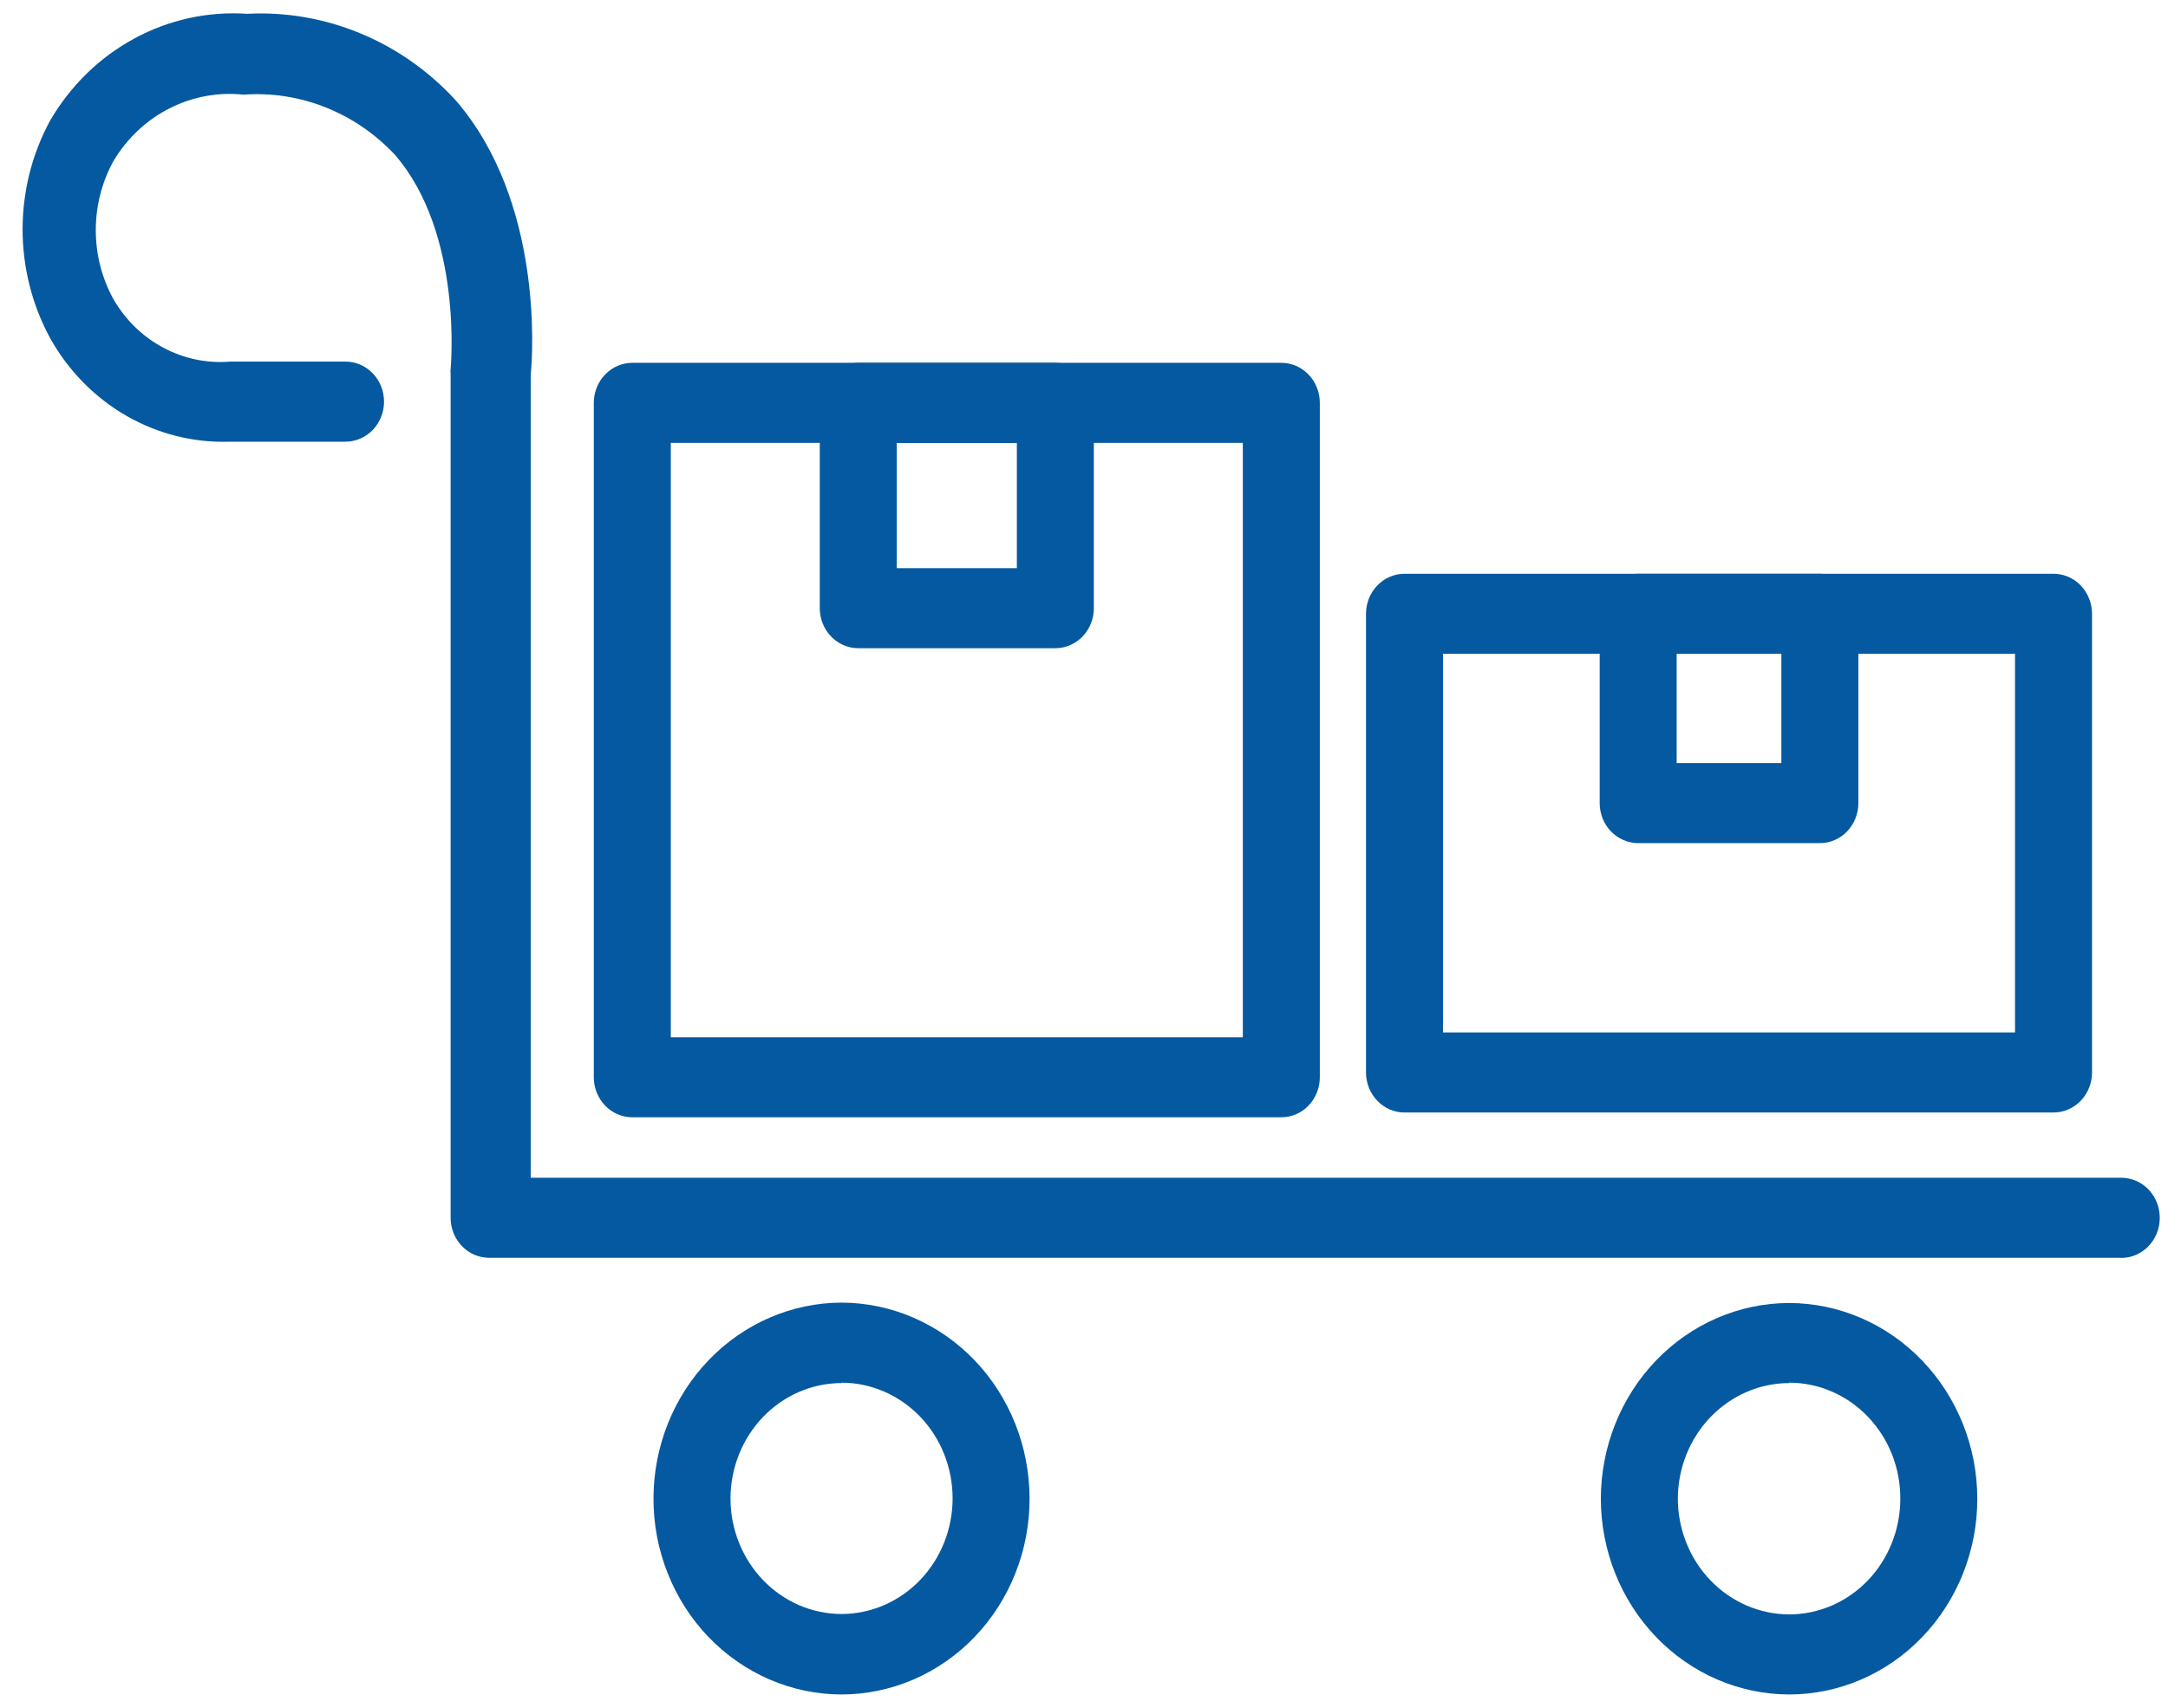
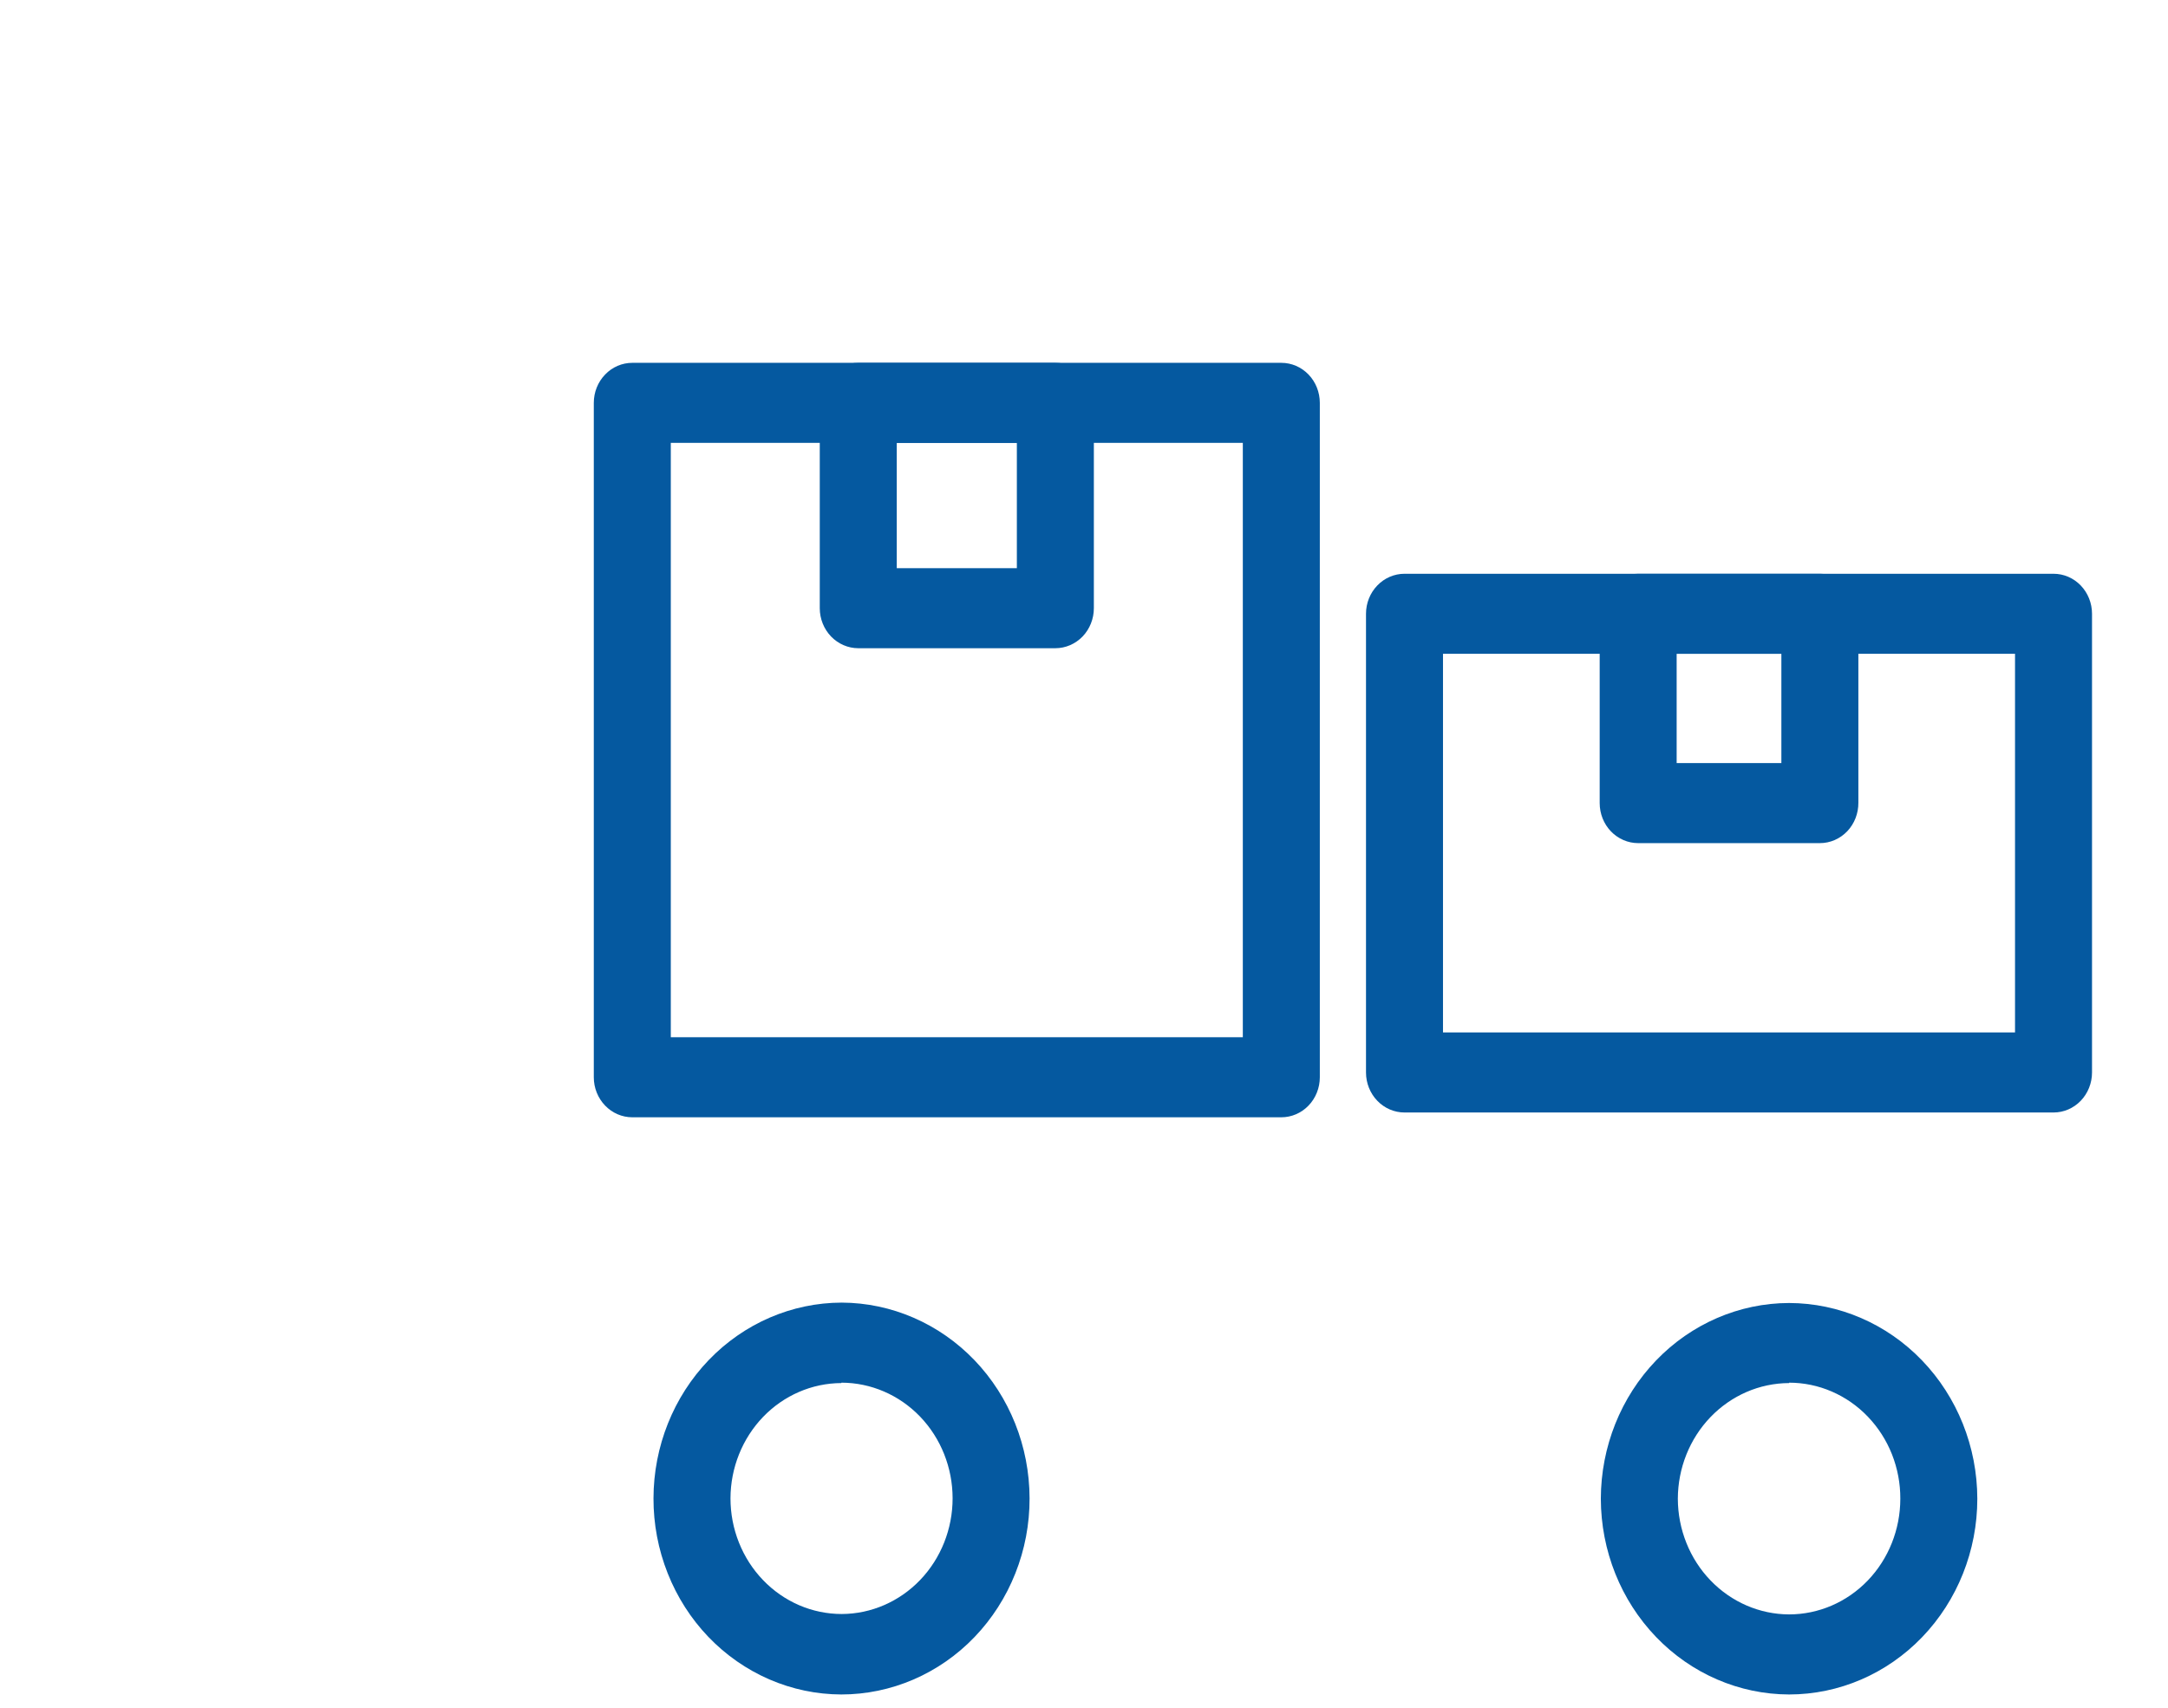
<svg xmlns="http://www.w3.org/2000/svg" width="66px" height="52px" viewBox="0 0 66 52" fill="none" transform="rotate(0) scale(1, 1)">
-   <path d="M64.484 38.299H14.89C14.579 38.299 14.281 38.171 14.062 37.942C13.842 37.714 13.718 37.404 13.718 37.08V11.377C13.712 11.332 13.712 11.287 13.718 11.243C13.718 11.243 14.117 7.124 12.019 4.71C11.425 4.076 10.706 3.584 9.91 3.268C9.115 2.952 8.263 2.821 7.413 2.882C6.637 2.799 5.854 2.945 5.154 3.303C4.453 3.66 3.864 4.216 3.453 4.905C3.101 5.546 2.916 6.27 2.916 7.008C2.916 7.745 3.101 8.47 3.453 9.11C3.816 9.739 4.341 10.25 4.968 10.585C5.595 10.921 6.3 11.069 7.003 11.011H10.519C10.83 11.011 11.128 11.14 11.348 11.368C11.567 11.597 11.691 11.907 11.691 12.23C11.691 12.553 11.567 12.863 11.348 13.092C11.128 13.32 10.83 13.449 10.519 13.449H7.003C5.903 13.488 4.813 13.216 3.85 12.662C2.886 12.109 2.085 11.294 1.531 10.305C0.978 9.292 0.688 8.148 0.688 6.983C0.688 5.819 0.978 4.675 1.531 3.662C2.149 2.605 3.034 1.743 4.09 1.172C5.145 0.6 6.331 0.34 7.519 0.42C8.7 0.358 9.881 0.562 10.979 1.019C12.077 1.475 13.068 2.173 13.882 3.065C16.519 6.124 16.226 10.743 16.156 11.414V35.862H64.578C64.888 35.862 65.186 35.99 65.406 36.219C65.626 36.447 65.749 36.757 65.749 37.08C65.75 37.249 65.717 37.416 65.652 37.571C65.588 37.725 65.493 37.864 65.374 37.979C65.255 38.093 65.114 38.181 64.961 38.236C64.808 38.291 64.645 38.313 64.484 38.299V38.299Z" fill="#0559a0" />
  <path d="M25.613 51.596C24.86 51.594 24.115 51.438 23.421 51.137C22.726 50.836 22.095 50.396 21.564 49.842C21.033 49.287 20.612 48.629 20.326 47.905C20.039 47.182 19.892 46.406 19.894 45.624C19.897 44.044 20.502 42.53 21.576 41.413C22.65 40.296 24.106 39.667 25.625 39.664C27.141 39.67 28.594 40.301 29.666 41.417C30.737 42.534 31.34 44.046 31.343 45.624C31.345 46.407 31.198 47.184 30.91 47.908C30.623 48.633 30.201 49.291 29.669 49.846C29.137 50.401 28.505 50.84 27.808 51.141C27.113 51.441 26.366 51.596 25.613 51.596V51.596ZM25.613 42.114C24.719 42.117 23.862 42.488 23.23 43.145C22.598 43.803 22.241 44.694 22.238 45.624C22.238 46.086 22.325 46.544 22.496 46.972C22.666 47.399 22.915 47.787 23.23 48.114C23.544 48.441 23.918 48.701 24.328 48.878C24.739 49.055 25.18 49.146 25.625 49.146C26.521 49.143 27.379 48.77 28.012 48.11C28.644 47.45 29 46.556 29 45.624C29 44.69 28.643 43.794 28.008 43.133C27.372 42.473 26.511 42.102 25.613 42.102V42.114Z" fill="#0559a0" />
  <path d="M54.464 51.596C52.946 51.592 51.49 50.964 50.416 49.846C49.342 48.73 48.737 47.216 48.734 45.636C48.737 44.056 49.342 42.542 50.416 41.425C51.49 40.308 52.946 39.679 54.464 39.676C55.983 39.679 57.439 40.308 58.513 41.425C59.587 42.542 60.192 44.056 60.195 45.636C60.195 47.217 59.591 48.732 58.516 49.85C57.442 50.968 55.984 51.596 54.464 51.596V51.596ZM54.464 42.114C53.567 42.117 52.708 42.489 52.073 43.149C51.438 43.809 51.081 44.703 51.078 45.636C51.081 46.569 51.438 47.463 52.073 48.123C52.708 48.783 53.567 49.155 54.464 49.158C55.363 49.158 56.224 48.787 56.859 48.127C57.494 47.466 57.851 46.57 57.851 45.636C57.853 45.172 57.766 44.713 57.597 44.284C57.427 43.856 57.178 43.466 56.863 43.138C56.549 42.809 56.175 42.549 55.763 42.371C55.352 42.193 54.91 42.102 54.464 42.102V42.114Z" fill="#0559a0" />
  <path d="M39.007 34.021H19.249C18.938 34.021 18.64 33.893 18.421 33.664C18.201 33.436 18.077 33.126 18.077 32.803V12.267C18.077 11.943 18.201 11.633 18.421 11.405C18.64 11.176 18.938 11.048 19.249 11.048H39.007C39.318 11.048 39.616 11.176 39.836 11.405C40.055 11.633 40.179 11.943 40.179 12.267V32.803C40.179 33.126 40.055 33.436 39.836 33.664C39.616 33.893 39.318 34.021 39.007 34.021ZM20.421 31.584H37.835V13.485H20.421V31.584Z" fill="#0559a0" />
  <path d="M62.515 33.875H42.757C42.447 33.875 42.148 33.747 41.929 33.518C41.709 33.29 41.585 32.98 41.585 32.656V18.689C41.585 18.366 41.709 18.056 41.929 17.828C42.148 17.599 42.447 17.471 42.757 17.471H62.515C62.826 17.471 63.124 17.599 63.344 17.828C63.563 18.056 63.687 18.366 63.687 18.689V32.656C63.687 32.98 63.563 33.29 63.344 33.518C63.124 33.747 62.826 33.875 62.515 33.875ZM43.929 31.438H61.343V19.908H43.929V31.438Z" fill="#0559a0" />
  <path d="M32.128 19.738H26.128C25.818 19.738 25.52 19.609 25.3 19.381C25.08 19.152 24.956 18.842 24.956 18.519V12.267C24.956 11.943 25.08 11.633 25.3 11.405C25.52 11.176 25.818 11.048 26.128 11.048H32.128C32.439 11.048 32.737 11.176 32.957 11.405C33.177 11.633 33.3 11.943 33.3 12.267V18.519C33.3 18.842 33.177 19.152 32.957 19.381C32.737 19.609 32.439 19.738 32.128 19.738ZM27.3 17.3H30.956V13.485H27.3V17.3Z" fill="#0559a0" />
  <path d="M55.402 25.673H49.871C49.56 25.673 49.262 25.544 49.042 25.316C48.822 25.087 48.699 24.777 48.699 24.454V18.689C48.699 18.366 48.822 18.056 49.042 17.828C49.262 17.599 49.56 17.471 49.871 17.471H55.402C55.713 17.471 56.011 17.599 56.23 17.828C56.45 18.056 56.574 18.366 56.574 18.689V24.442C56.575 24.603 56.546 24.763 56.488 24.912C56.43 25.061 56.344 25.197 56.235 25.312C56.126 25.426 55.996 25.517 55.853 25.579C55.71 25.641 55.557 25.673 55.402 25.673ZM51.042 23.235H54.23V19.908H51.042V23.235Z" fill="#0559a0" />
</svg>